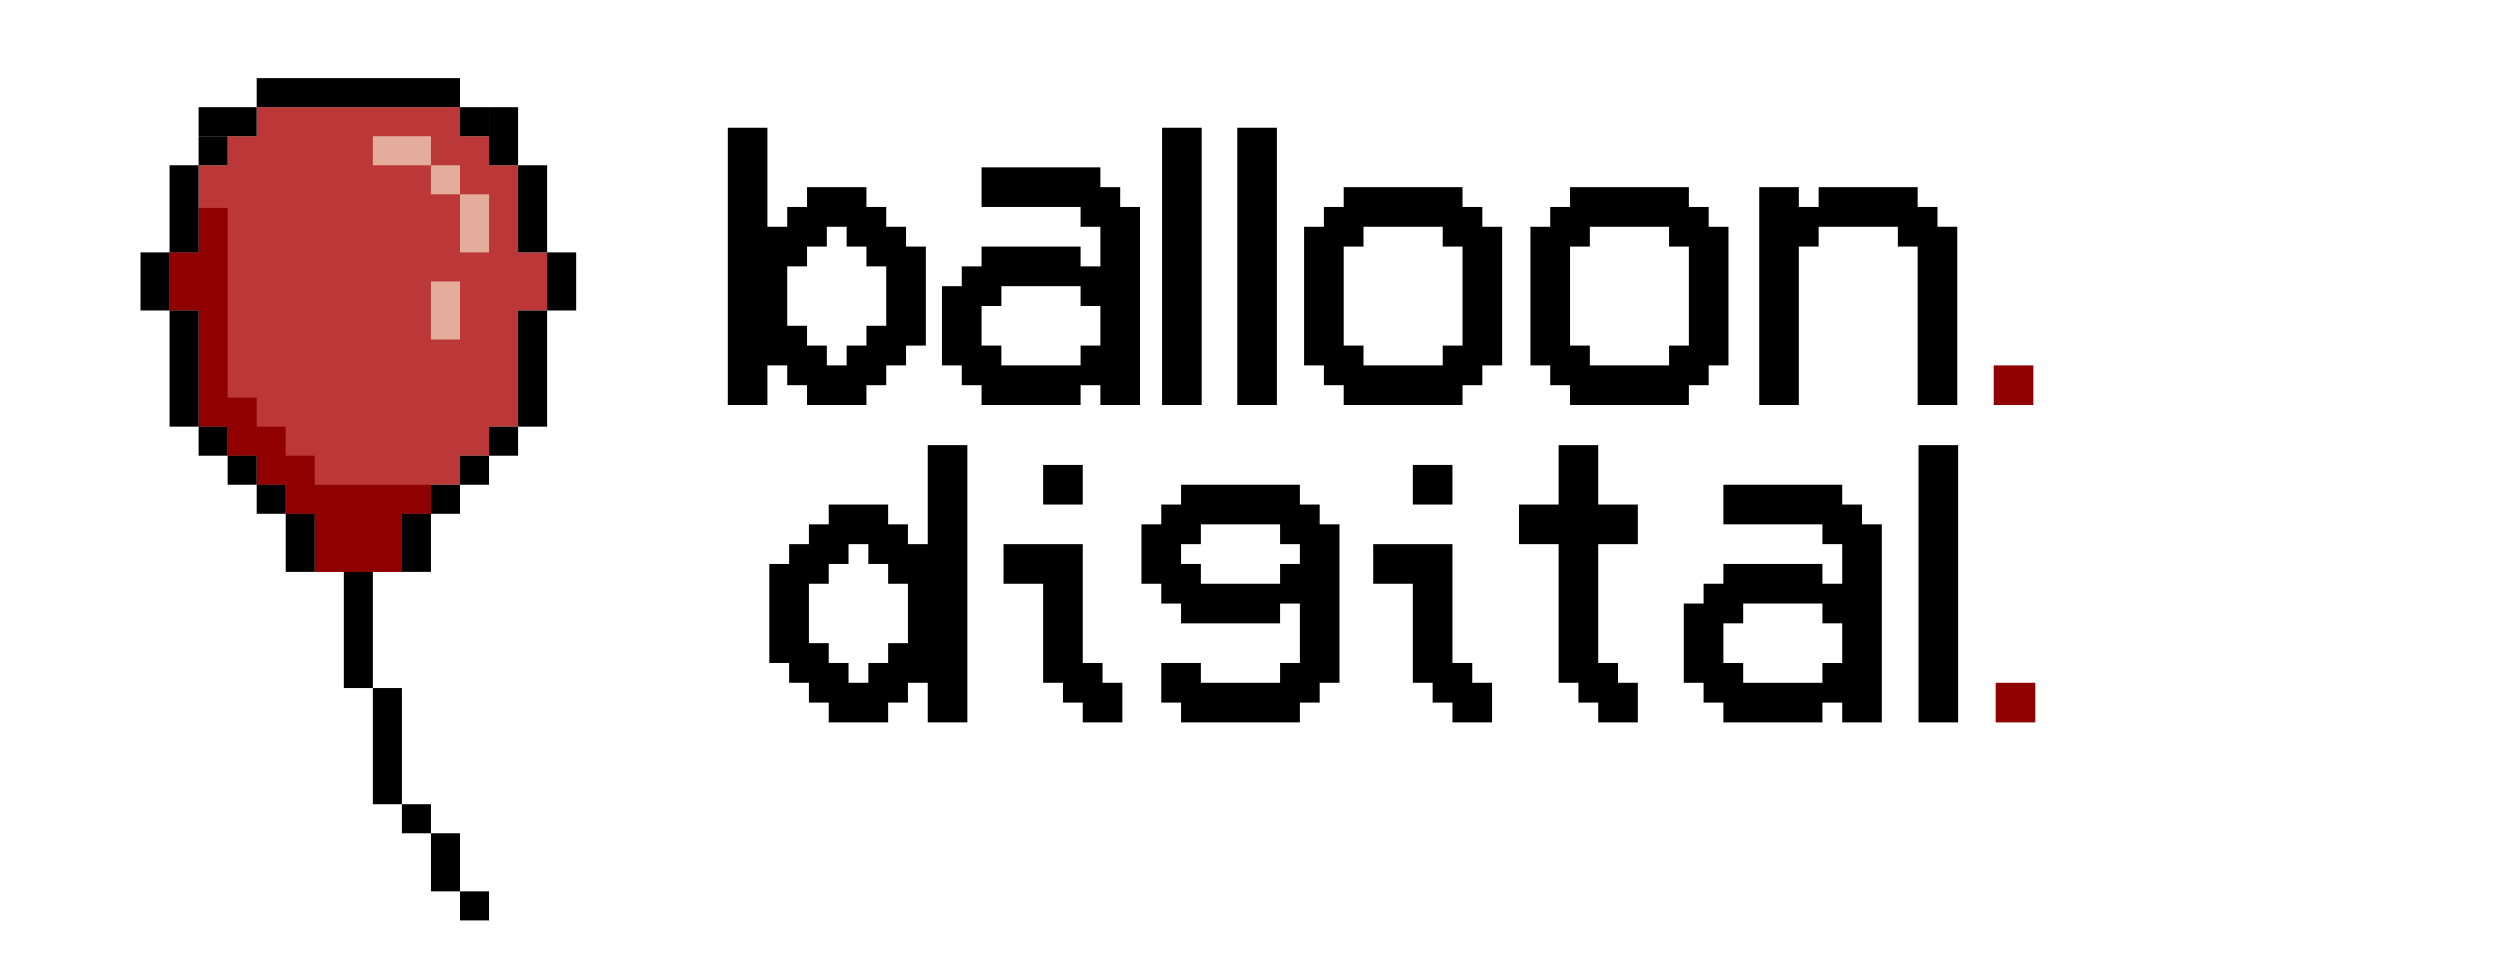
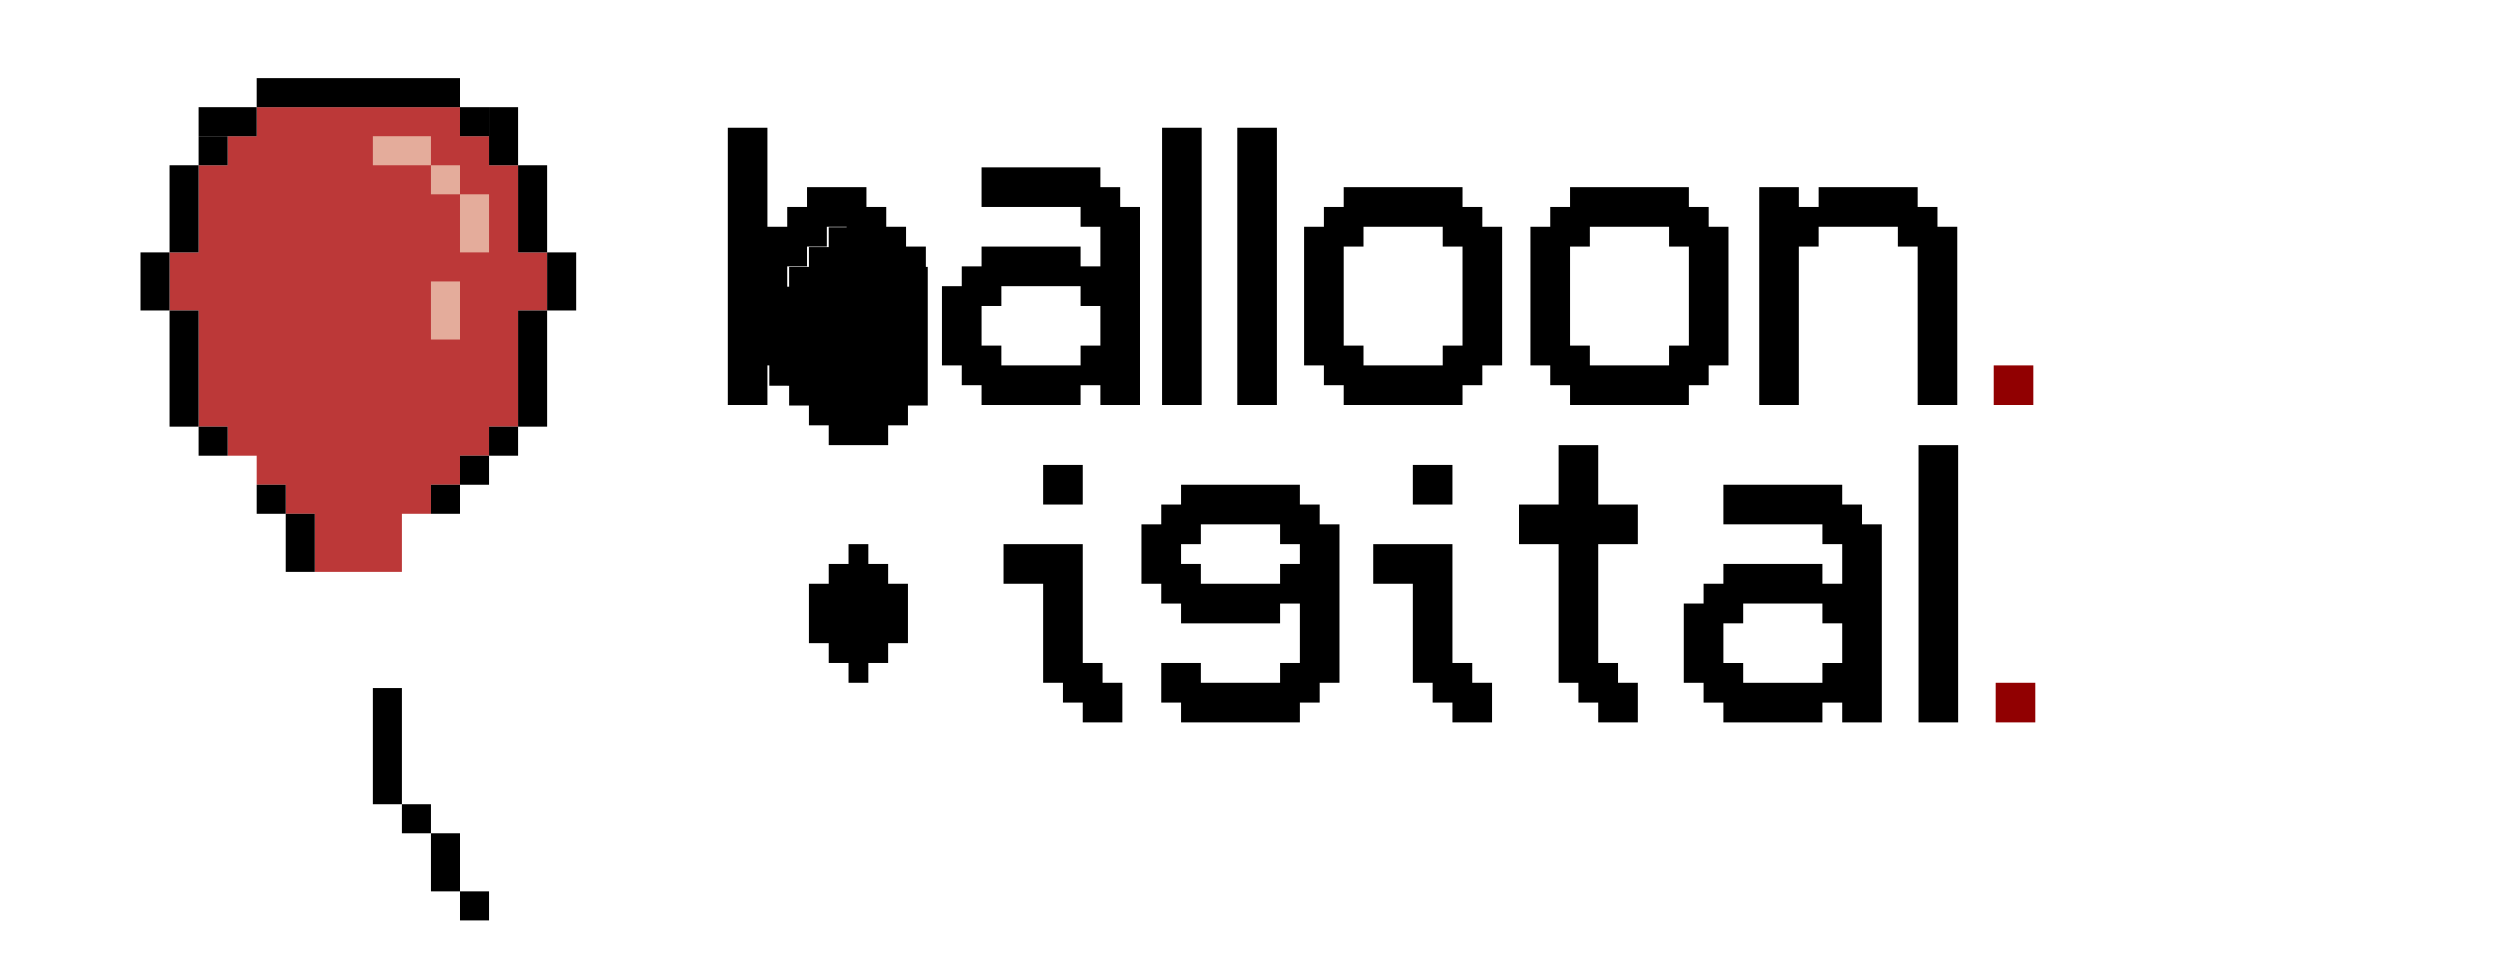
<svg xmlns="http://www.w3.org/2000/svg" width="100%" height="100%" viewBox="0 0 1024 400" version="1.1" xml:space="preserve" style="fill-rule:evenodd;clip-rule:evenodd;stroke-linejoin:round;stroke-miterlimit:2;">
  <g id="Balloon">
    <path id="Body" d="M128.931,234.241l35.69,0l-0,-23.793l11.896,0l0,-11.896l11.897,-0l-0,-11.897l11.896,0l0,-11.896l11.897,-0l-0,-47.587l11.896,0l0,-23.793l-11.896,0l-0,-35.689l-11.897,-0l0,-11.897l-11.896,0l-0,-11.896l-83.276,-0l-0,11.896l-11.897,0l0,11.897l-11.896,-0l-0,35.689l-11.897,0l0,23.793l11.897,0l-0,47.587l11.896,-0l0,11.896l11.897,0l-0,11.897l11.896,-0l0,11.896l11.897,0l0,23.793Z" style="fill:#bc3838;" />
    <g id="Highlight">
-       <path id="Shadow" d="M128.931,234.241l35.69,0l-0,-23.793l11.896,0l0,-11.896l-47.586,-0l0,-11.897l-11.897,0l0,-11.896l-11.896,-0l-0,-11.897l-11.897,0l0,-77.699l-11.896,-0l-0,18.216l-11.897,0l0,23.793l11.897,0l-0,47.587l11.896,-0l0,11.896l11.897,0l-0,11.897l11.896,-0l0,11.896l11.897,0l0,23.793Z" style="fill:#910001;" />
      <rect x="176.517" y="115.276" width="11.897" height="23.793" style="fill:#e4ac9b;" />
      <rect x="188.414" y="79.586" width="11.897" height="23.793" style="fill:#e4ac9b;" />
      <rect x="176.517" y="67.69" width="11.897" height="11.897" style="fill:#e4ac9b;" />
      <rect x="152.724" y="55.793" width="23.793" height="11.897" style="fill:#e4ac9b;" />
    </g>
    <g id="String">
-       <rect x="140.828" y="234.241" width="11.897" height="47.586" />
      <rect x="152.724" y="281.828" width="11.897" height="47.586" />
      <rect x="164.621" y="329.414" width="11.897" height="11.897" />
      <rect x="176.517" y="341.31" width="11.897" height="23.793" />
      <rect x="188.414" y="365.103" width="11.897" height="11.897" />
    </g>
    <g id="Outline">
      <rect x="105.138" y="32" width="83.276" height="11.897" />
      <rect x="81.345" y="43.897" width="23.793" height="11.897" />
      <rect x="81.345" y="55.793" width="11.897" height="11.897" />
      <rect x="69.448" y="67.69" width="11.897" height="35.69" />
      <rect x="57.552" y="103.379" width="11.897" height="23.793" />
      <rect x="69.448" y="127.172" width="11.897" height="47.586" />
      <rect x="81.345" y="174.759" width="11.897" height="11.897" />
-       <rect x="93.241" y="186.655" width="11.897" height="11.897" />
      <rect x="105.138" y="198.552" width="11.897" height="11.897" />
      <rect x="117.034" y="210.448" width="11.897" height="23.793" />
-       <rect x="164.621" y="210.448" width="11.897" height="23.793" />
      <rect x="176.517" y="198.552" width="11.897" height="11.897" />
      <rect x="188.414" y="186.655" width="11.897" height="11.897" />
      <rect x="200.31" y="174.759" width="11.897" height="11.897" />
      <rect x="212.207" y="127.172" width="11.897" height="47.586" />
      <rect x="224.103" y="103.379" width="11.897" height="23.793" />
      <rect x="212.207" y="67.69" width="11.897" height="35.69" />
      <rect x="188.414" y="43.897" width="11.897" height="11.897" />
      <rect x="200.31" y="43.897" width="11.897" height="23.793" />
    </g>
  </g>
  <g id="balloon">
    <path d="M338.671,149.665l8.112,-0l-0,-8.112l8.111,-0l0,-8.112l8.112,0l0,-24.335l-8.112,-0l0,-8.112l-8.111,-0l-0,-8.112l-8.112,0l-0,8.112l-8.112,-0l-0,8.112l-8.112,-0l0,24.335l8.112,0l-0,8.112l8.112,-0l-0,8.112Zm-24.336,-0l0,16.223l-16.223,0l-0,-113.565l16.223,0l0,40.559l8.112,0l0,-8.112l8.112,0l-0,-8.112l24.335,0l0,8.112l8.112,0l0,8.112l8.112,0l-0,8.112l8.112,-0l-0,40.559l-8.112,-0l-0,8.112l-8.112,-0l0,8.111l-8.112,0l0,8.112l-24.335,0l-0,-8.112l-8.112,0l0,-8.111l-8.112,-0Z" style="fill-rule:nonzero;" />
    <path d="M410.16,149.665l32.447,-0l-0,-8.112l8.112,-0l-0,-16.224l-8.112,0l-0,-8.112l-32.447,0l-0,8.112l-8.112,0l-0,16.224l8.112,-0l-0,8.112Zm-8.112,16.223l-0,-8.112l-8.112,0l0,-8.111l-8.112,-0l0,-32.448l8.112,0l0,-8.111l8.112,-0l-0,-8.112l40.559,-0l-0,8.112l8.112,-0l-0,-16.224l-8.112,0l-0,-8.112l-40.559,0l-0,-16.223l48.671,-0l-0,8.111l8.111,0l0,8.112l8.112,0l0,81.118l-16.223,0l-0,-8.112l-8.112,0l-0,8.112l-40.559,0Z" style="fill-rule:nonzero;" />
    <rect x="475.984" y="52.323" width="16.224" height="113.565" style="fill-rule:nonzero;" />
    <rect x="506.793" y="52.323" width="16.224" height="113.565" style="fill-rule:nonzero;" />
    <path d="M558.49,149.665l32.448,-0l-0,-8.112l8.111,-0l0,-40.559l-8.111,-0l-0,-8.112l-32.448,0l0,8.112l-8.111,-0l-0,40.559l8.111,-0l0,8.112Zm-8.111,16.223l-0,-8.112l-8.112,0l-0,-8.111l-8.112,-0l-0,-56.783l8.112,0l-0,-8.112l8.112,0l-0,-8.112l48.67,0l0,8.112l8.112,0l0,8.112l8.112,0l-0,56.783l-8.112,-0l0,8.111l-8.112,0l0,8.112l-48.67,0Z" style="fill-rule:nonzero;" />
    <path d="M651.203,149.665l32.447,-0l-0,-8.112l8.112,-0l-0,-40.559l-8.112,-0l-0,-8.112l-32.447,0l-0,8.112l-8.112,-0l-0,40.559l8.112,-0l-0,8.112Zm-8.112,16.223l-0,-8.112l-8.112,0l0,-8.111l-8.112,-0l0,-56.783l8.112,0l0,-8.112l8.112,0l-0,-8.112l48.671,0l-0,8.112l8.112,0l-0,8.112l8.111,0l0,56.783l-8.111,-0l-0,8.111l-8.112,0l-0,8.112l-48.671,0Z" style="fill-rule:nonzero;" />
    <path d="M736.803,100.994l0,64.894l-16.223,0l-0,-89.23l16.223,0l0,8.112l8.112,0l0,-8.112l40.559,0l0,8.112l8.112,0l-0,8.112l8.112,0l-0,73.006l-16.224,0l0,-64.894l-8.112,-0l0,-8.112l-32.447,0l0,8.112l-8.112,-0Z" style="fill-rule:nonzero;" />
    <rect x="816.628" y="149.665" width="16.224" height="16.224" style="fill:#910001;fill-rule:nonzero;" />
  </g>
  <g id="digital">
-     <path d="M380.006,222.882l0,-40.559l16.224,0l-0,113.565l-16.224,0l0,-16.223l-8.112,-0l0,8.111l-8.111,0l-0,8.112l-24.336,0l0,-8.112l-8.112,0l0,-8.111l-8.111,-0l-0,-8.112l-8.112,-0l-0,-40.559l8.112,-0l-0,-8.112l8.111,0l0,-8.112l8.112,0l0,-8.112l24.336,0l-0,8.112l8.111,0l0,8.112l8.112,0Zm-40.559,48.671l8.112,-0l-0,8.112l8.112,-0l-0,-8.112l8.112,-0l-0,-8.112l8.111,0l0,-24.335l-8.111,-0l-0,-8.112l-8.112,-0l-0,-8.112l-8.112,0l-0,8.112l-8.112,-0l0,8.112l-8.112,-0l0,24.335l8.112,0l0,8.112Z" style="fill-rule:nonzero;" />
+     <path d="M380.006,222.882l0,-40.559l16.224,0l-16.224,0l0,-16.223l-8.112,-0l0,8.111l-8.111,0l-0,8.112l-24.336,0l0,-8.112l-8.112,0l0,-8.111l-8.111,-0l-0,-8.112l-8.112,-0l-0,-40.559l8.112,-0l-0,-8.112l8.111,0l0,-8.112l8.112,0l0,-8.112l24.336,0l-0,8.112l8.111,0l0,8.112l8.112,0Zm-40.559,48.671l8.112,-0l-0,8.112l8.112,-0l-0,-8.112l8.112,-0l-0,-8.112l8.111,0l0,-24.335l-8.111,-0l-0,-8.112l-8.112,-0l-0,-8.112l-8.112,0l-0,8.112l-8.112,-0l0,8.112l-8.112,-0l0,24.335l8.112,0l0,8.112Z" style="fill-rule:nonzero;" />
    <path d="M443.495,190.435l-0,16.223l-16.224,0l0,-16.223l16.224,-0Zm8.112,89.23l8.112,-0l-0,16.223l-16.224,0l-0,-8.112l-8.112,0l0,-8.111l-8.112,-0l0,-40.559l-16.223,-0l-0,-16.224l32.447,0l-0,48.671l8.112,-0l-0,8.112Z" style="fill-rule:nonzero;" />
    <path d="M532.431,230.994l0,-8.112l-8.112,0l0,-8.112l-32.447,0l0,8.112l-8.112,0l0,8.112l8.112,-0l0,8.112l32.447,-0l0,-8.112l8.112,-0Zm-48.671,56.782l-8.112,0l0,-16.223l16.224,-0l0,8.112l32.447,-0l0,-8.112l8.112,-0l0,-24.336l-8.112,0l0,8.112l-40.559,0l0,-8.112l-8.112,0l0,-8.111l-8.111,-0l-0,-24.336l8.111,0l0,-8.112l8.112,0l0,-8.111l48.671,-0l0,8.111l8.112,0l-0,8.112l8.112,0l-0,64.895l-8.112,-0l-0,8.111l-8.112,0l0,8.112l-48.671,0l0,-8.112Z" style="fill-rule:nonzero;" />
    <path d="M594.92,190.435l-0,16.223l-16.224,0l0,-16.223l16.224,-0Zm8.112,89.23l8.111,-0l0,16.223l-16.223,0l-0,-8.112l-8.112,0l0,-8.111l-8.112,-0l0,-40.559l-16.223,-0l-0,-16.224l32.447,0l-0,48.671l8.112,-0l-0,8.112Z" style="fill-rule:nonzero;" />
    <path d="M662.744,279.665l8.112,-0l-0,16.223l-16.224,0l0,-8.112l-8.111,0l-0,-8.111l-8.112,-0l-0,-56.783l-16.224,0l0,-16.224l16.224,0l-0,-24.335l16.223,0l0,24.335l16.224,0l-0,16.224l-16.224,0l0,48.671l8.112,-0l0,8.112Z" style="fill-rule:nonzero;" />
    <path d="M714.009,279.665l32.448,-0l-0,-8.112l8.111,-0l0,-16.224l-8.111,0l-0,-8.112l-32.448,0l0,8.112l-8.111,0l-0,16.224l8.111,-0l0,8.112Zm-8.111,16.223l-0,-8.112l-8.112,0l-0,-8.111l-8.112,-0l0,-32.448l8.112,0l-0,-8.111l8.112,-0l-0,-8.112l40.559,-0l-0,8.112l8.111,-0l0,-16.224l-8.111,0l-0,-8.112l-40.559,0l-0,-16.223l48.67,-0l0,8.111l8.112,0l0,8.112l8.112,0l-0,81.118l-16.224,0l0,-8.112l-8.111,0l-0,8.112l-40.559,0Z" style="fill-rule:nonzero;" />
    <rect x="785.834" y="182.323" width="16.224" height="113.565" style="fill-rule:nonzero;" />
    <rect x="817.434" y="279.665" width="16.224" height="16.224" style="fill:#910001;fill-rule:nonzero;" />
  </g>
</svg>